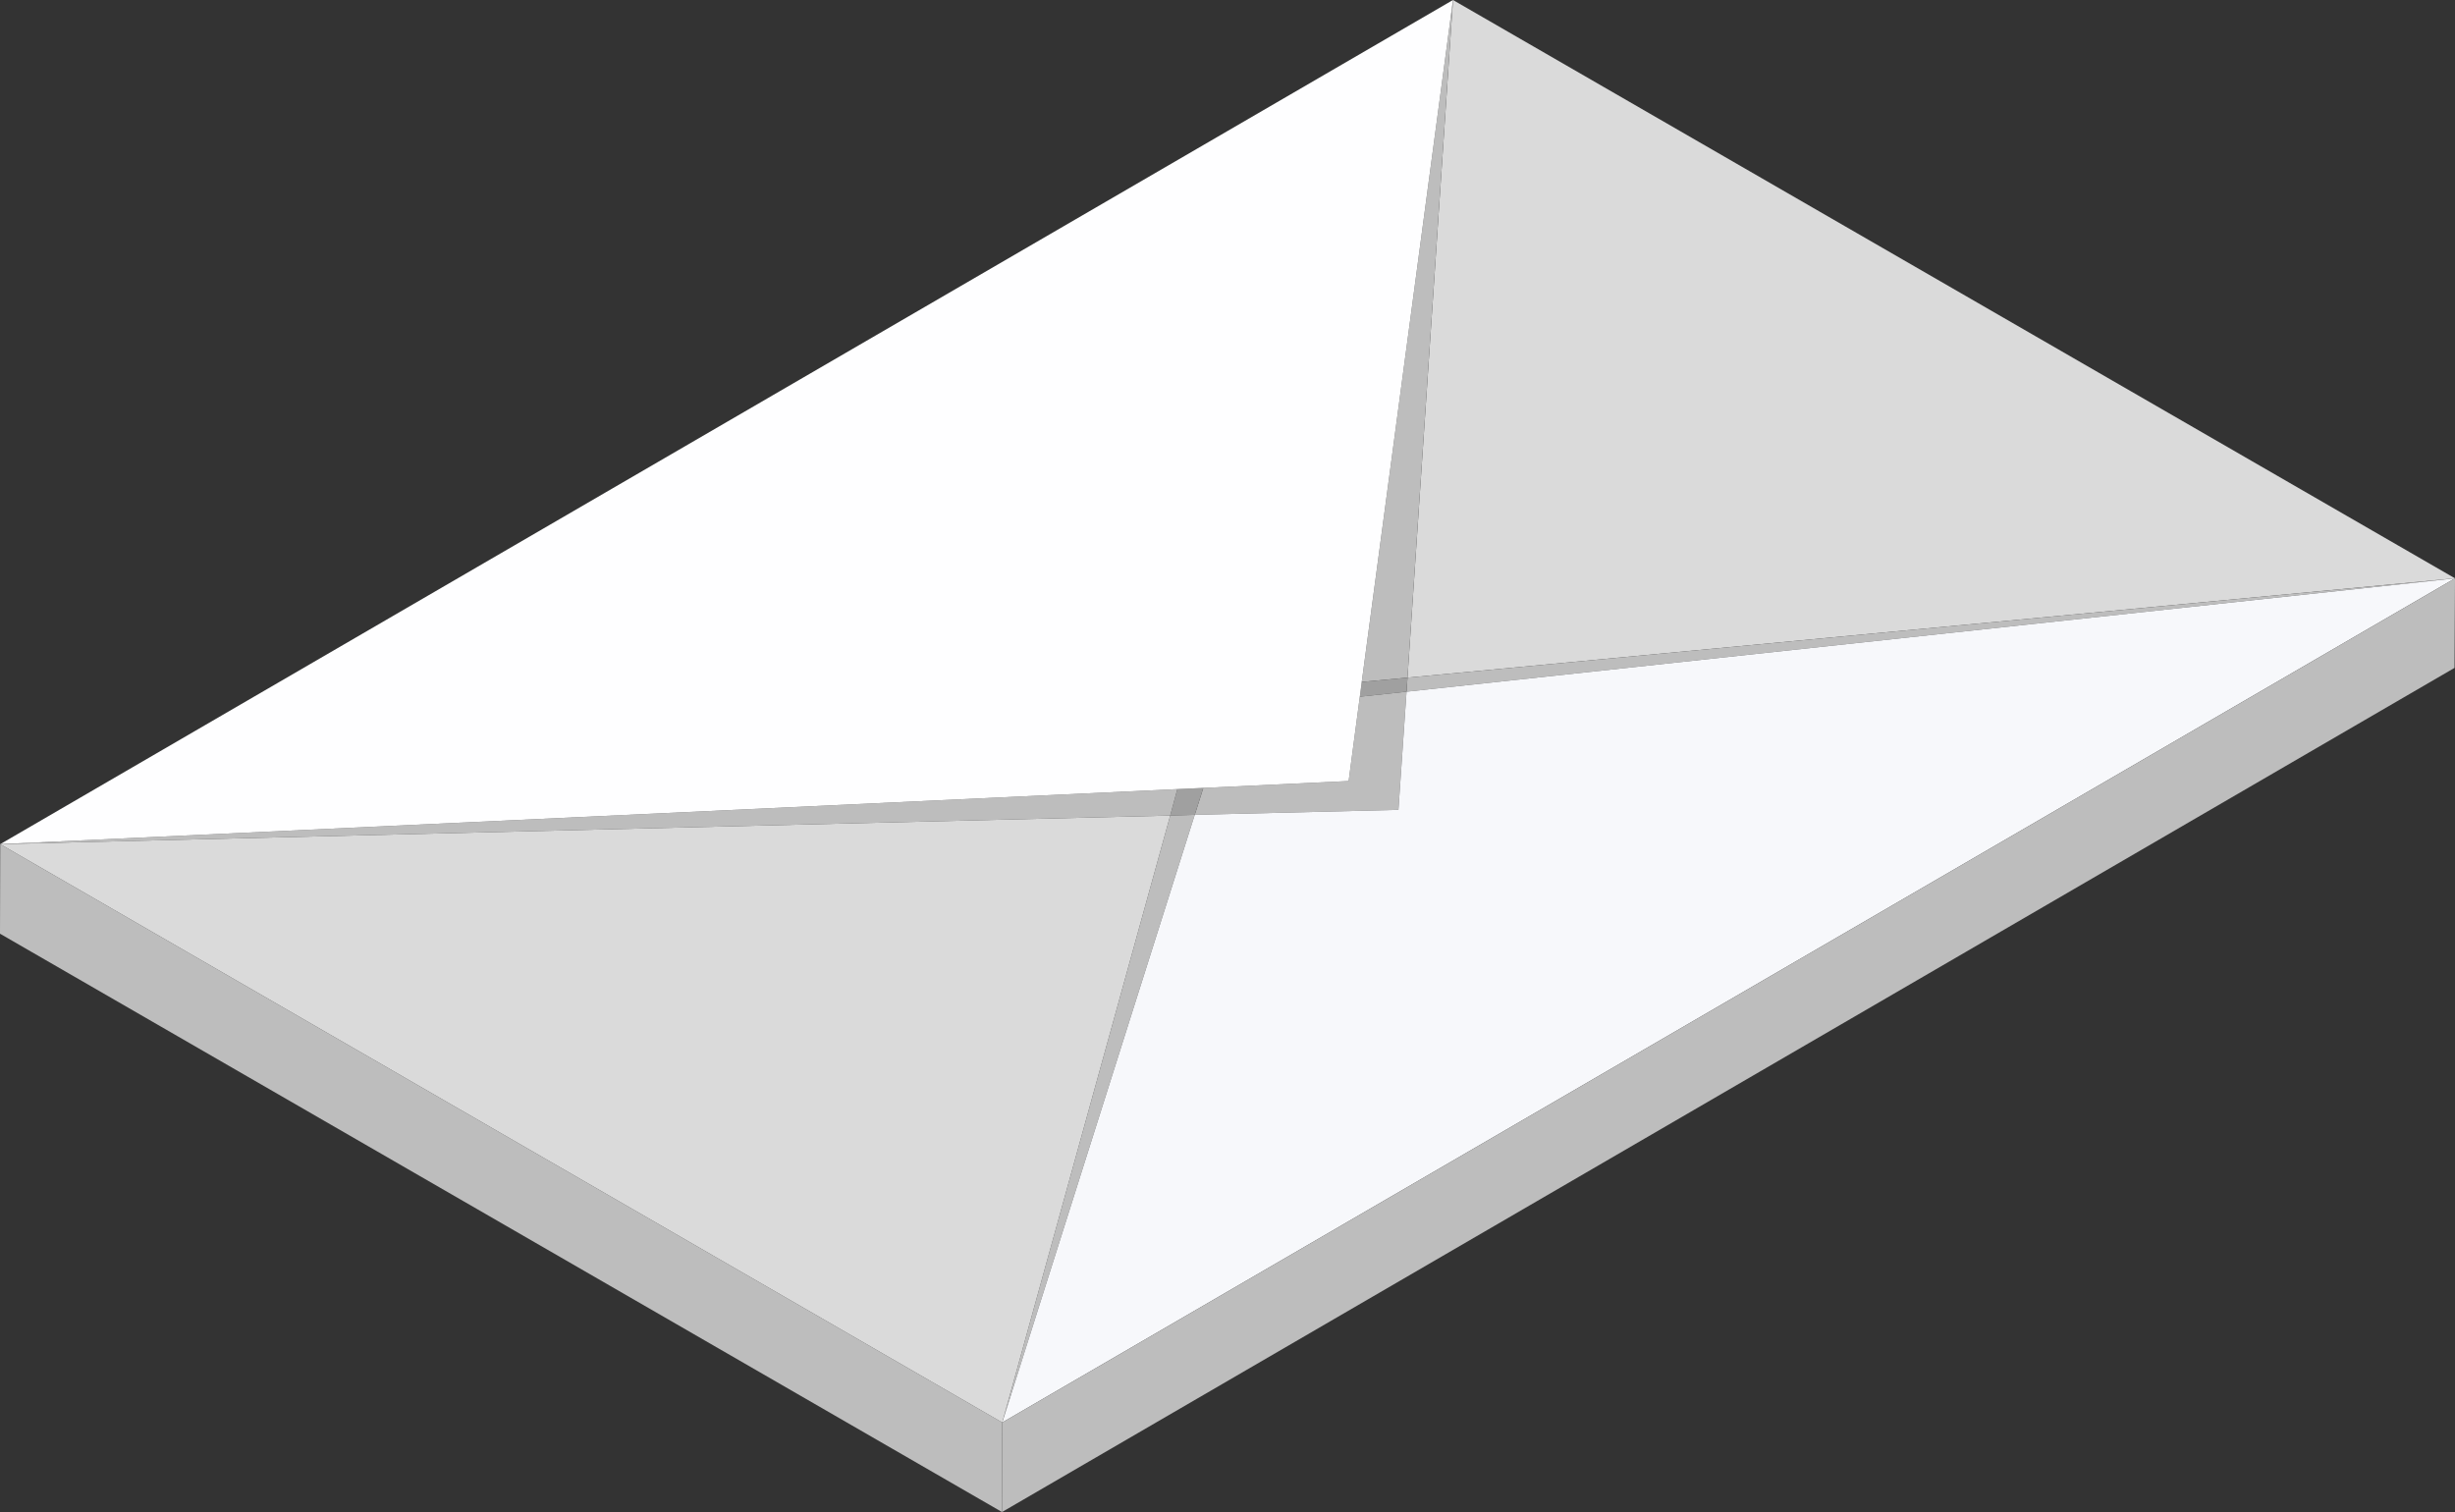
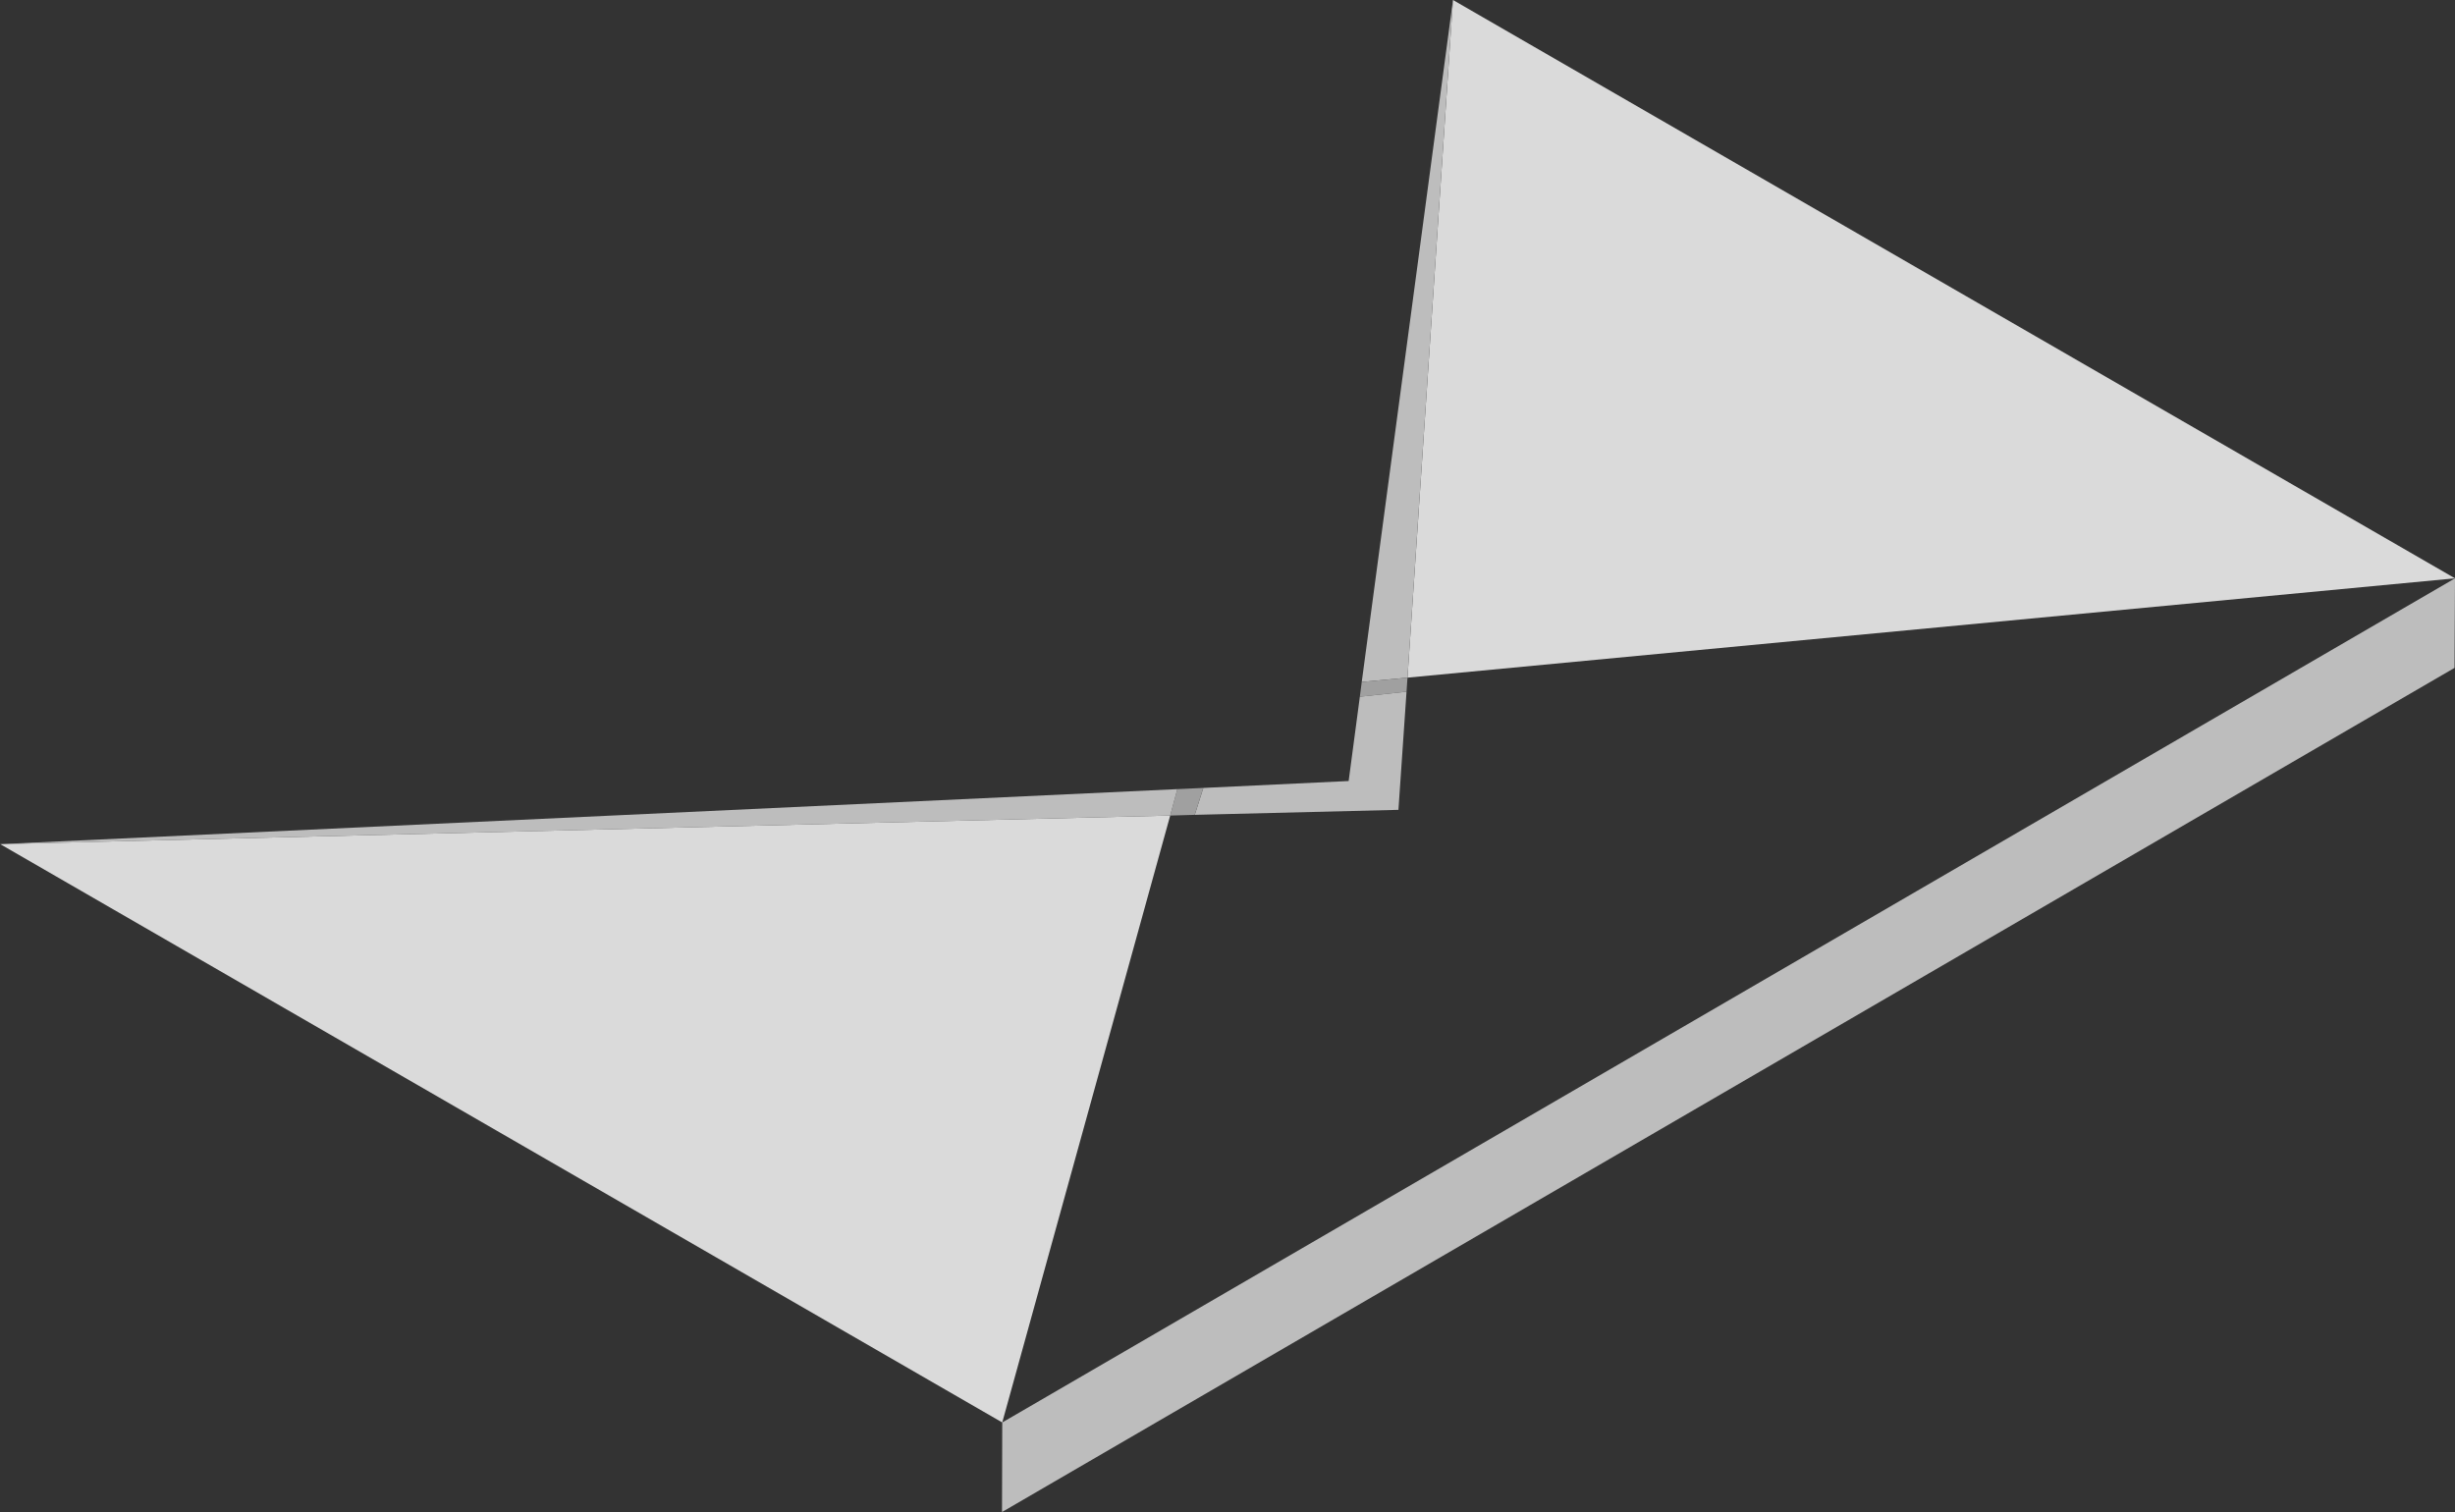
<svg xmlns="http://www.w3.org/2000/svg" viewBox="0 0 103.05 63.48">
  <rect x="0" y="0" width="103.05" height="63.48" fill="#333333" stroke="none" />
  <defs>
    <style>.cls-1{fill:#dadada}.cls-2{fill:#bdbdbd}.cls-3{fill:#a0a0a0}</style>
  </defs>
  <g id="レイヤー_2" data-name="レイヤー 2">
    <g id="レイヤー_3" data-name="レイヤー 3">
      <path class="cls-1" d="M103.05 24.28l-43.97 4.17L60.99 0l42.06 24.28z" />
      <path class="cls-2" d="M59.08 28.45l-1.92.18L60.99 0l-1.91 28.45z" />
-       <path class="cls-2" d="M103.05 24.28l-44.01 4.76.04-.59 43.97-4.17z" />
      <path class="cls-3" d="M59.04 29.04l-1.96.21.08-.62 1.92-.18-.04.59z" />
      <path class="cls-2" d="M59.04 29.04L58.7 34l-8.55.21.36-1.13 6.1-.29.47-3.54 1.96-.21z" />
      <path class="cls-3" d="M50.51 33.08l-.36 1.13-1.03.03.3-1.11 1.09-.05z" />
      <path class="cls-2" d="M49.42 33.13l-.3 1.11-49.11 1.2 49.41-2.31z" />
-       <path fill="#fefeff" d="M60.99 0l-3.83 28.63-.08.62-.47 3.54-6.1.29-1.09.05L.01 35.44 60.99 0z" />
-       <path class="cls-2" d="M49.12 34.24l1.03-.03-8.08 25.51 7.05-25.48z" />
-       <path fill="#f7f8fb" d="M103.05 24.28L42.07 59.72l8.08-25.51L58.7 34l.34-4.96 44.01-4.76z" />
      <path class="cls-2" d="M103.05 24.28l-.02 3.76-60.97 35.44.01-3.76 60.98-35.44z" />
-       <path class="cls-2" d="M42.07 59.72l-.01 3.76L0 39.2l.01-3.76 42.06 24.28z" />
      <path class="cls-1" d="M.01 35.44l49.11-1.2-7.05 25.48L.01 35.44z" />
    </g>
  </g>
</svg>